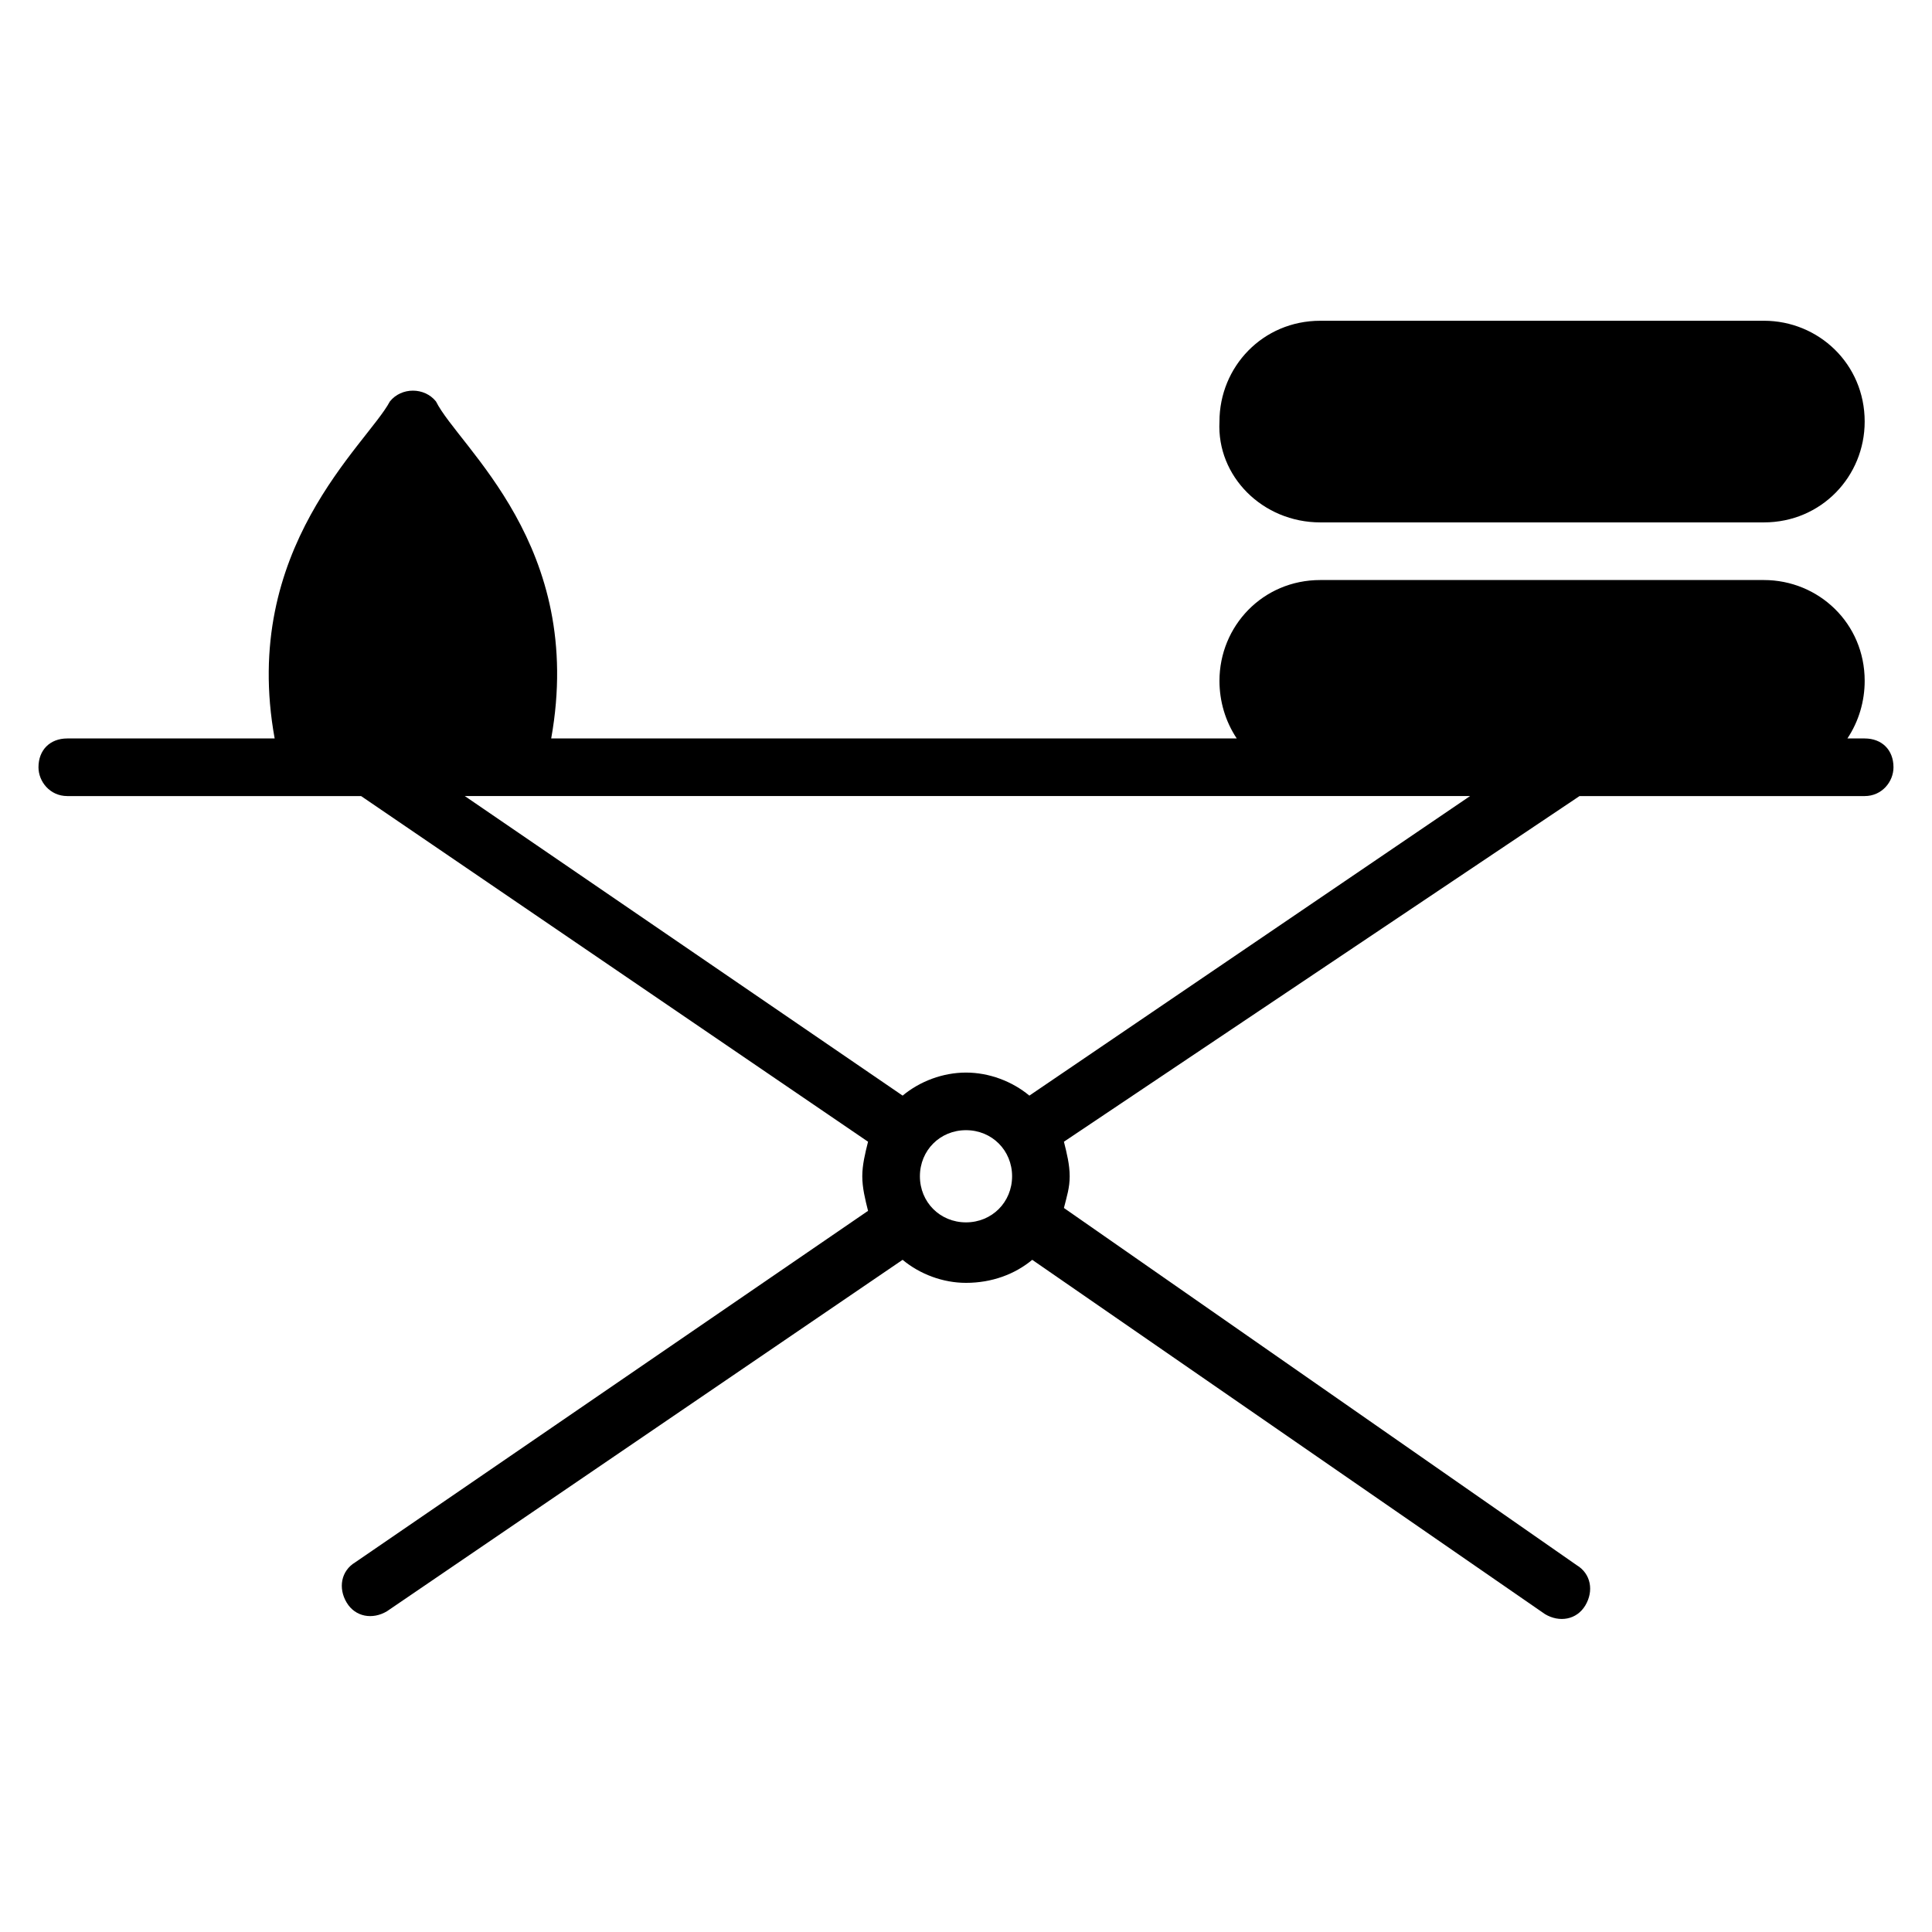
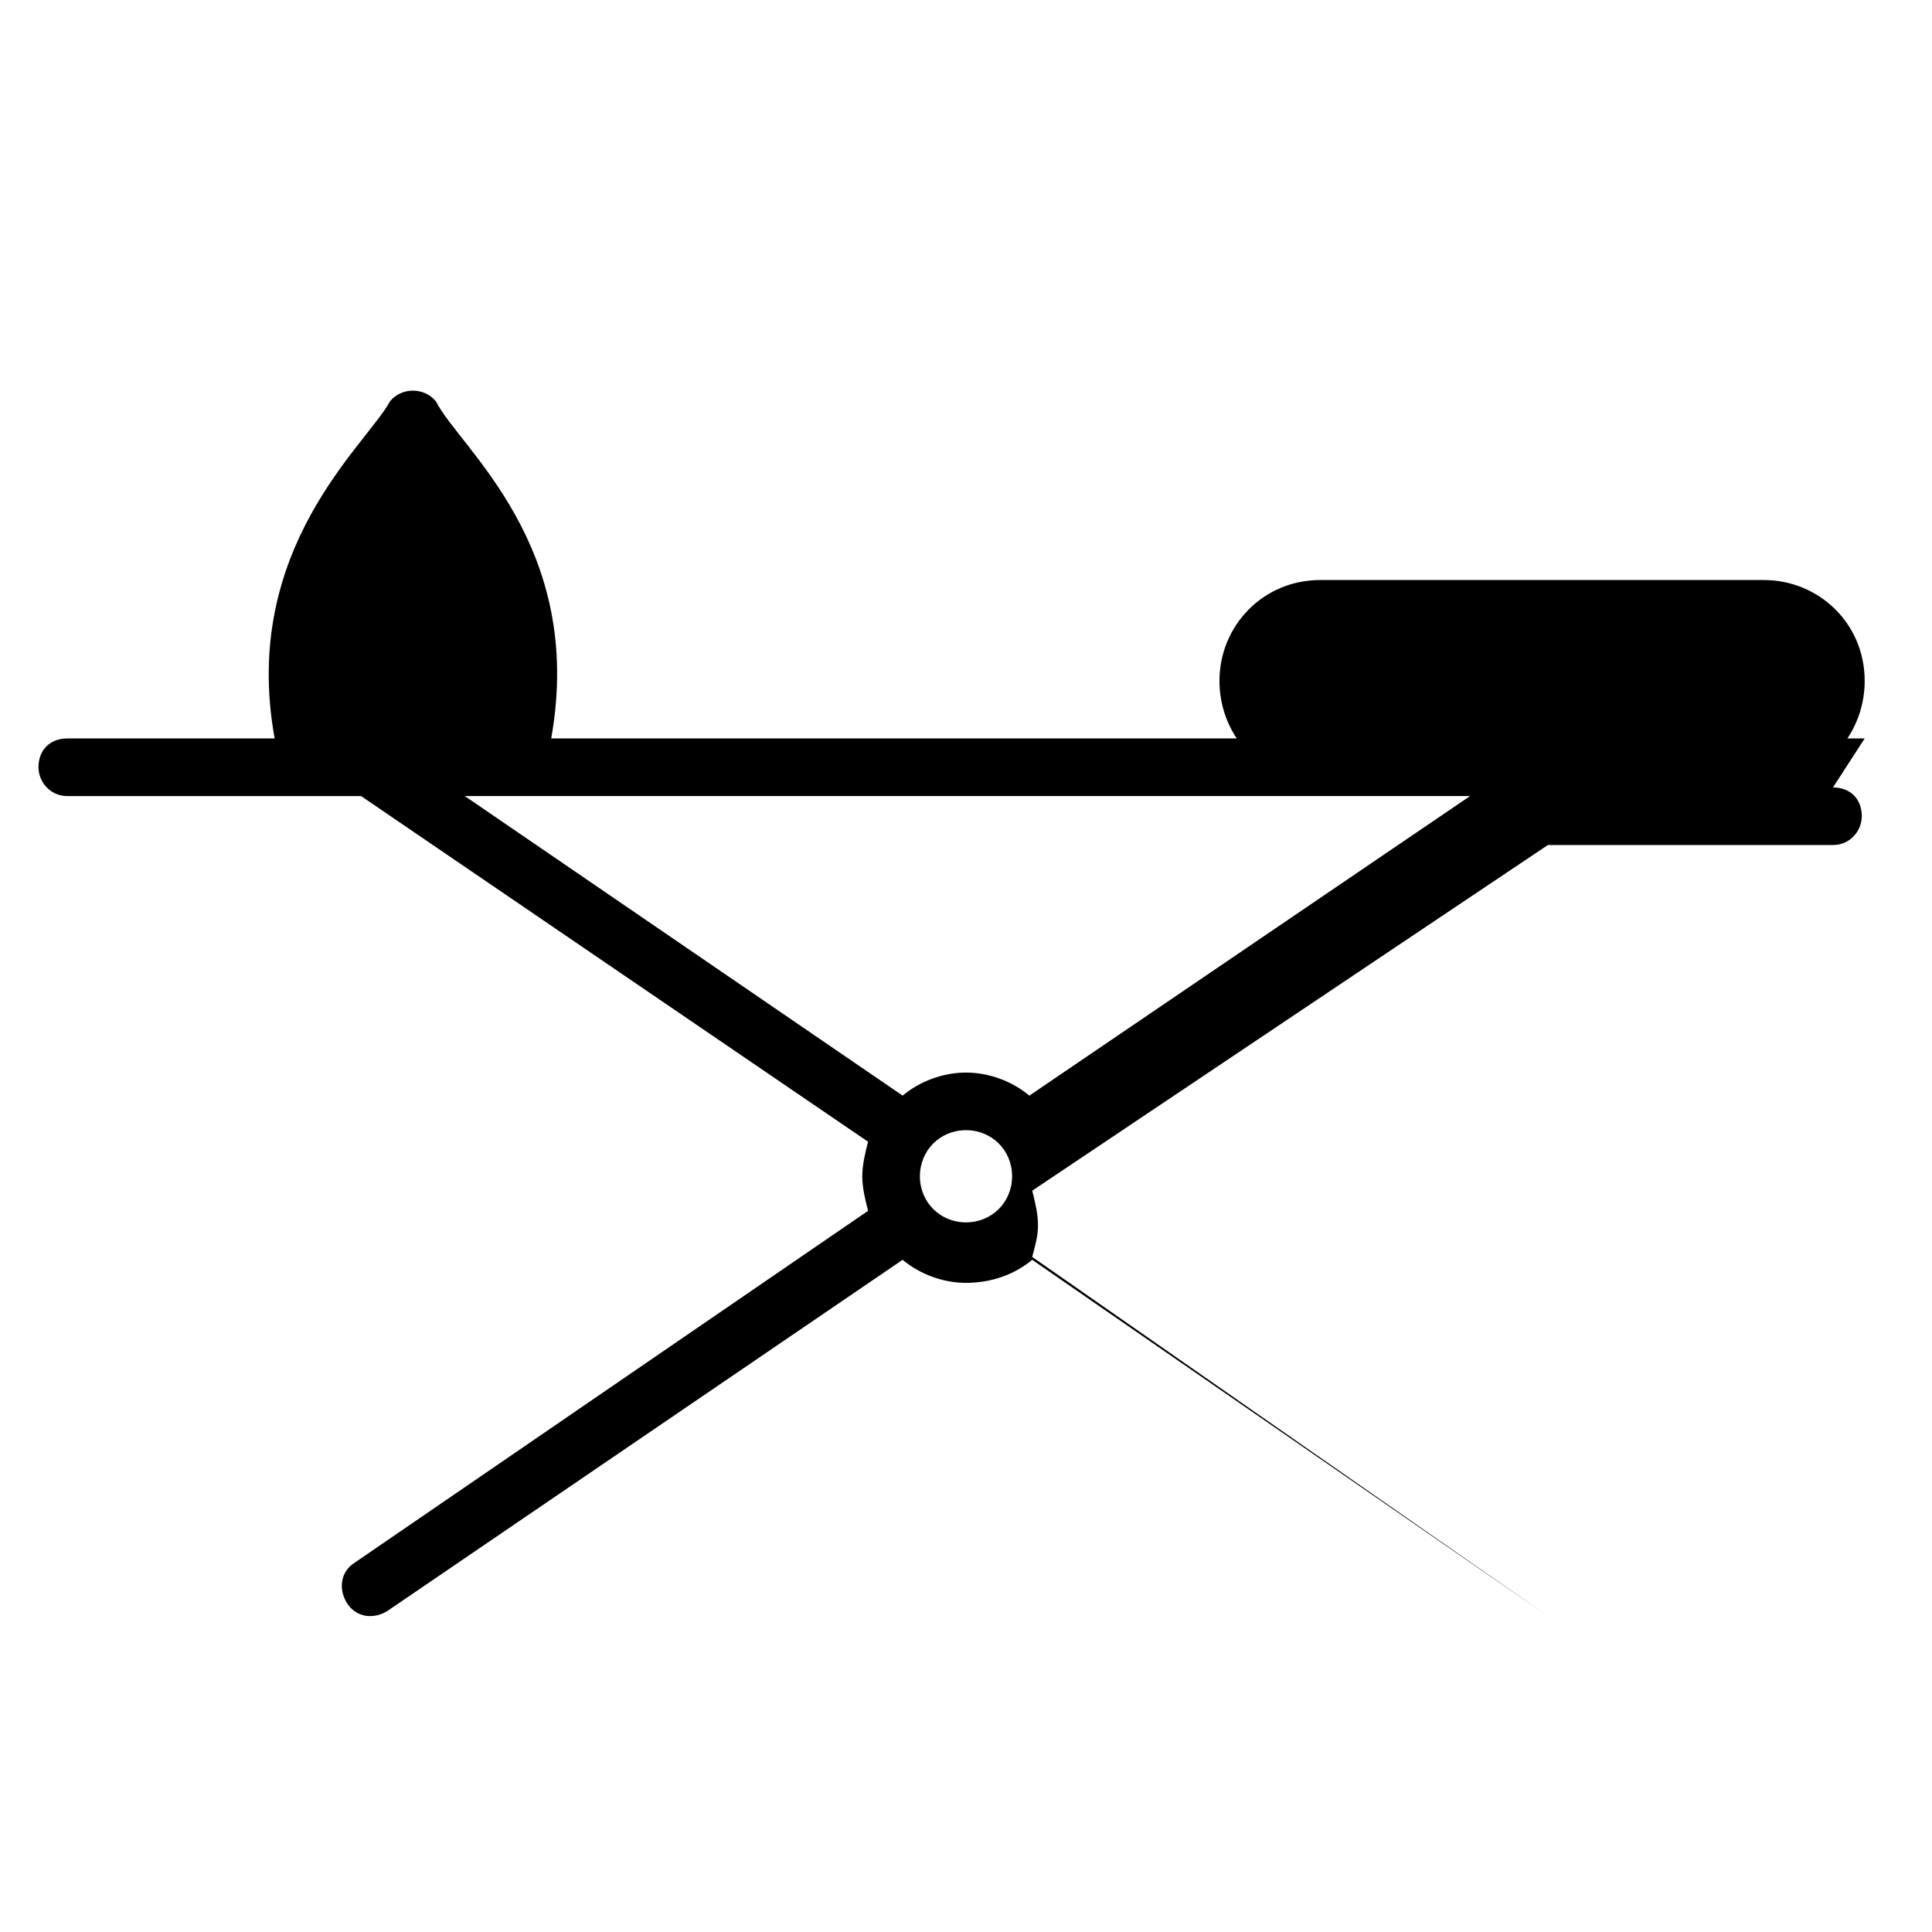
<svg xmlns="http://www.w3.org/2000/svg" fill="#000000" width="800px" height="800px" version="1.1" viewBox="144 144 512 512">
  <g>
-     <path d="m638.16 339.7h-4.582c3.055-4.582 4.582-9.922 4.582-15.266 0-15.266-12.215-26.719-26.719-26.719h-117.55c-15.266 0-26.719 12.215-26.719 26.719 0 5.344 1.527 10.688 4.582 15.266h-181.68c9.16-51.145-24.426-77.098-30.535-89.312-3.055-3.816-9.16-3.816-12.215 0-6.106 11.449-39.695 38.93-30.535 89.312h-54.957c-4.582 0-7.633 3.055-7.633 7.633 0 3.816 3.055 7.633 7.633 7.633h77.859l134.35 91.602c-0.762 3.055-1.527 6.106-1.527 9.16 0 3.055 0.762 6.106 1.527 9.16l-135.88 93.129c-3.816 2.289-4.582 6.871-2.289 10.688 2.289 3.816 6.871 4.582 10.688 2.289l136.64-93.129c4.582 3.816 10.688 6.106 16.793 6.106 6.871 0 12.977-2.289 17.559-6.106l135.88 93.891c3.816 2.289 8.398 1.527 10.688-2.289 2.289-3.816 1.527-8.398-2.289-10.688l-135.88-94.652c0.762-3.055 1.527-5.344 1.527-8.398 0-3.055-0.762-6.106-1.527-9.16l136.64-91.602h75.57c4.582 0 7.633-3.816 7.633-7.633 0-4.582-3.055-7.633-7.633-7.633zm-238.16 128.24c-6.871 0-12.215-5.344-12.215-12.215s5.344-12.215 12.215-12.215 12.215 5.344 12.215 12.215c-0.004 6.871-5.348 12.215-12.215 12.215zm16.793-33.59c-4.582-3.816-10.688-6.106-16.793-6.106s-12.215 2.289-16.793 6.106l-116.03-79.387h266.41z" />
-     <path d="m493.89 282.44h117.55c15.266 0 26.719-12.215 26.719-26.719 0-15.266-12.215-26.719-26.719-26.719l-117.55 0.004c-15.266 0-26.719 12.215-26.719 26.719-0.762 14.504 11.453 26.715 26.719 26.715z" />
+     <path d="m638.16 339.7h-4.582c3.055-4.582 4.582-9.922 4.582-15.266 0-15.266-12.215-26.719-26.719-26.719h-117.55c-15.266 0-26.719 12.215-26.719 26.719 0 5.344 1.527 10.688 4.582 15.266h-181.68c9.16-51.145-24.426-77.098-30.535-89.312-3.055-3.816-9.16-3.816-12.215 0-6.106 11.449-39.695 38.93-30.535 89.312h-54.957c-4.582 0-7.633 3.055-7.633 7.633 0 3.816 3.055 7.633 7.633 7.633h77.859l134.35 91.602c-0.762 3.055-1.527 6.106-1.527 9.16 0 3.055 0.762 6.106 1.527 9.16l-135.88 93.129c-3.816 2.289-4.582 6.871-2.289 10.688 2.289 3.816 6.871 4.582 10.688 2.289l136.64-93.129c4.582 3.816 10.688 6.106 16.793 6.106 6.871 0 12.977-2.289 17.559-6.106l135.88 93.891l-135.88-94.652c0.762-3.055 1.527-5.344 1.527-8.398 0-3.055-0.762-6.106-1.527-9.16l136.64-91.602h75.57c4.582 0 7.633-3.816 7.633-7.633 0-4.582-3.055-7.633-7.633-7.633zm-238.16 128.24c-6.871 0-12.215-5.344-12.215-12.215s5.344-12.215 12.215-12.215 12.215 5.344 12.215 12.215c-0.004 6.871-5.348 12.215-12.215 12.215zm16.793-33.59c-4.582-3.816-10.688-6.106-16.793-6.106s-12.215 2.289-16.793 6.106l-116.03-79.387h266.41z" />
  </g>
</svg>